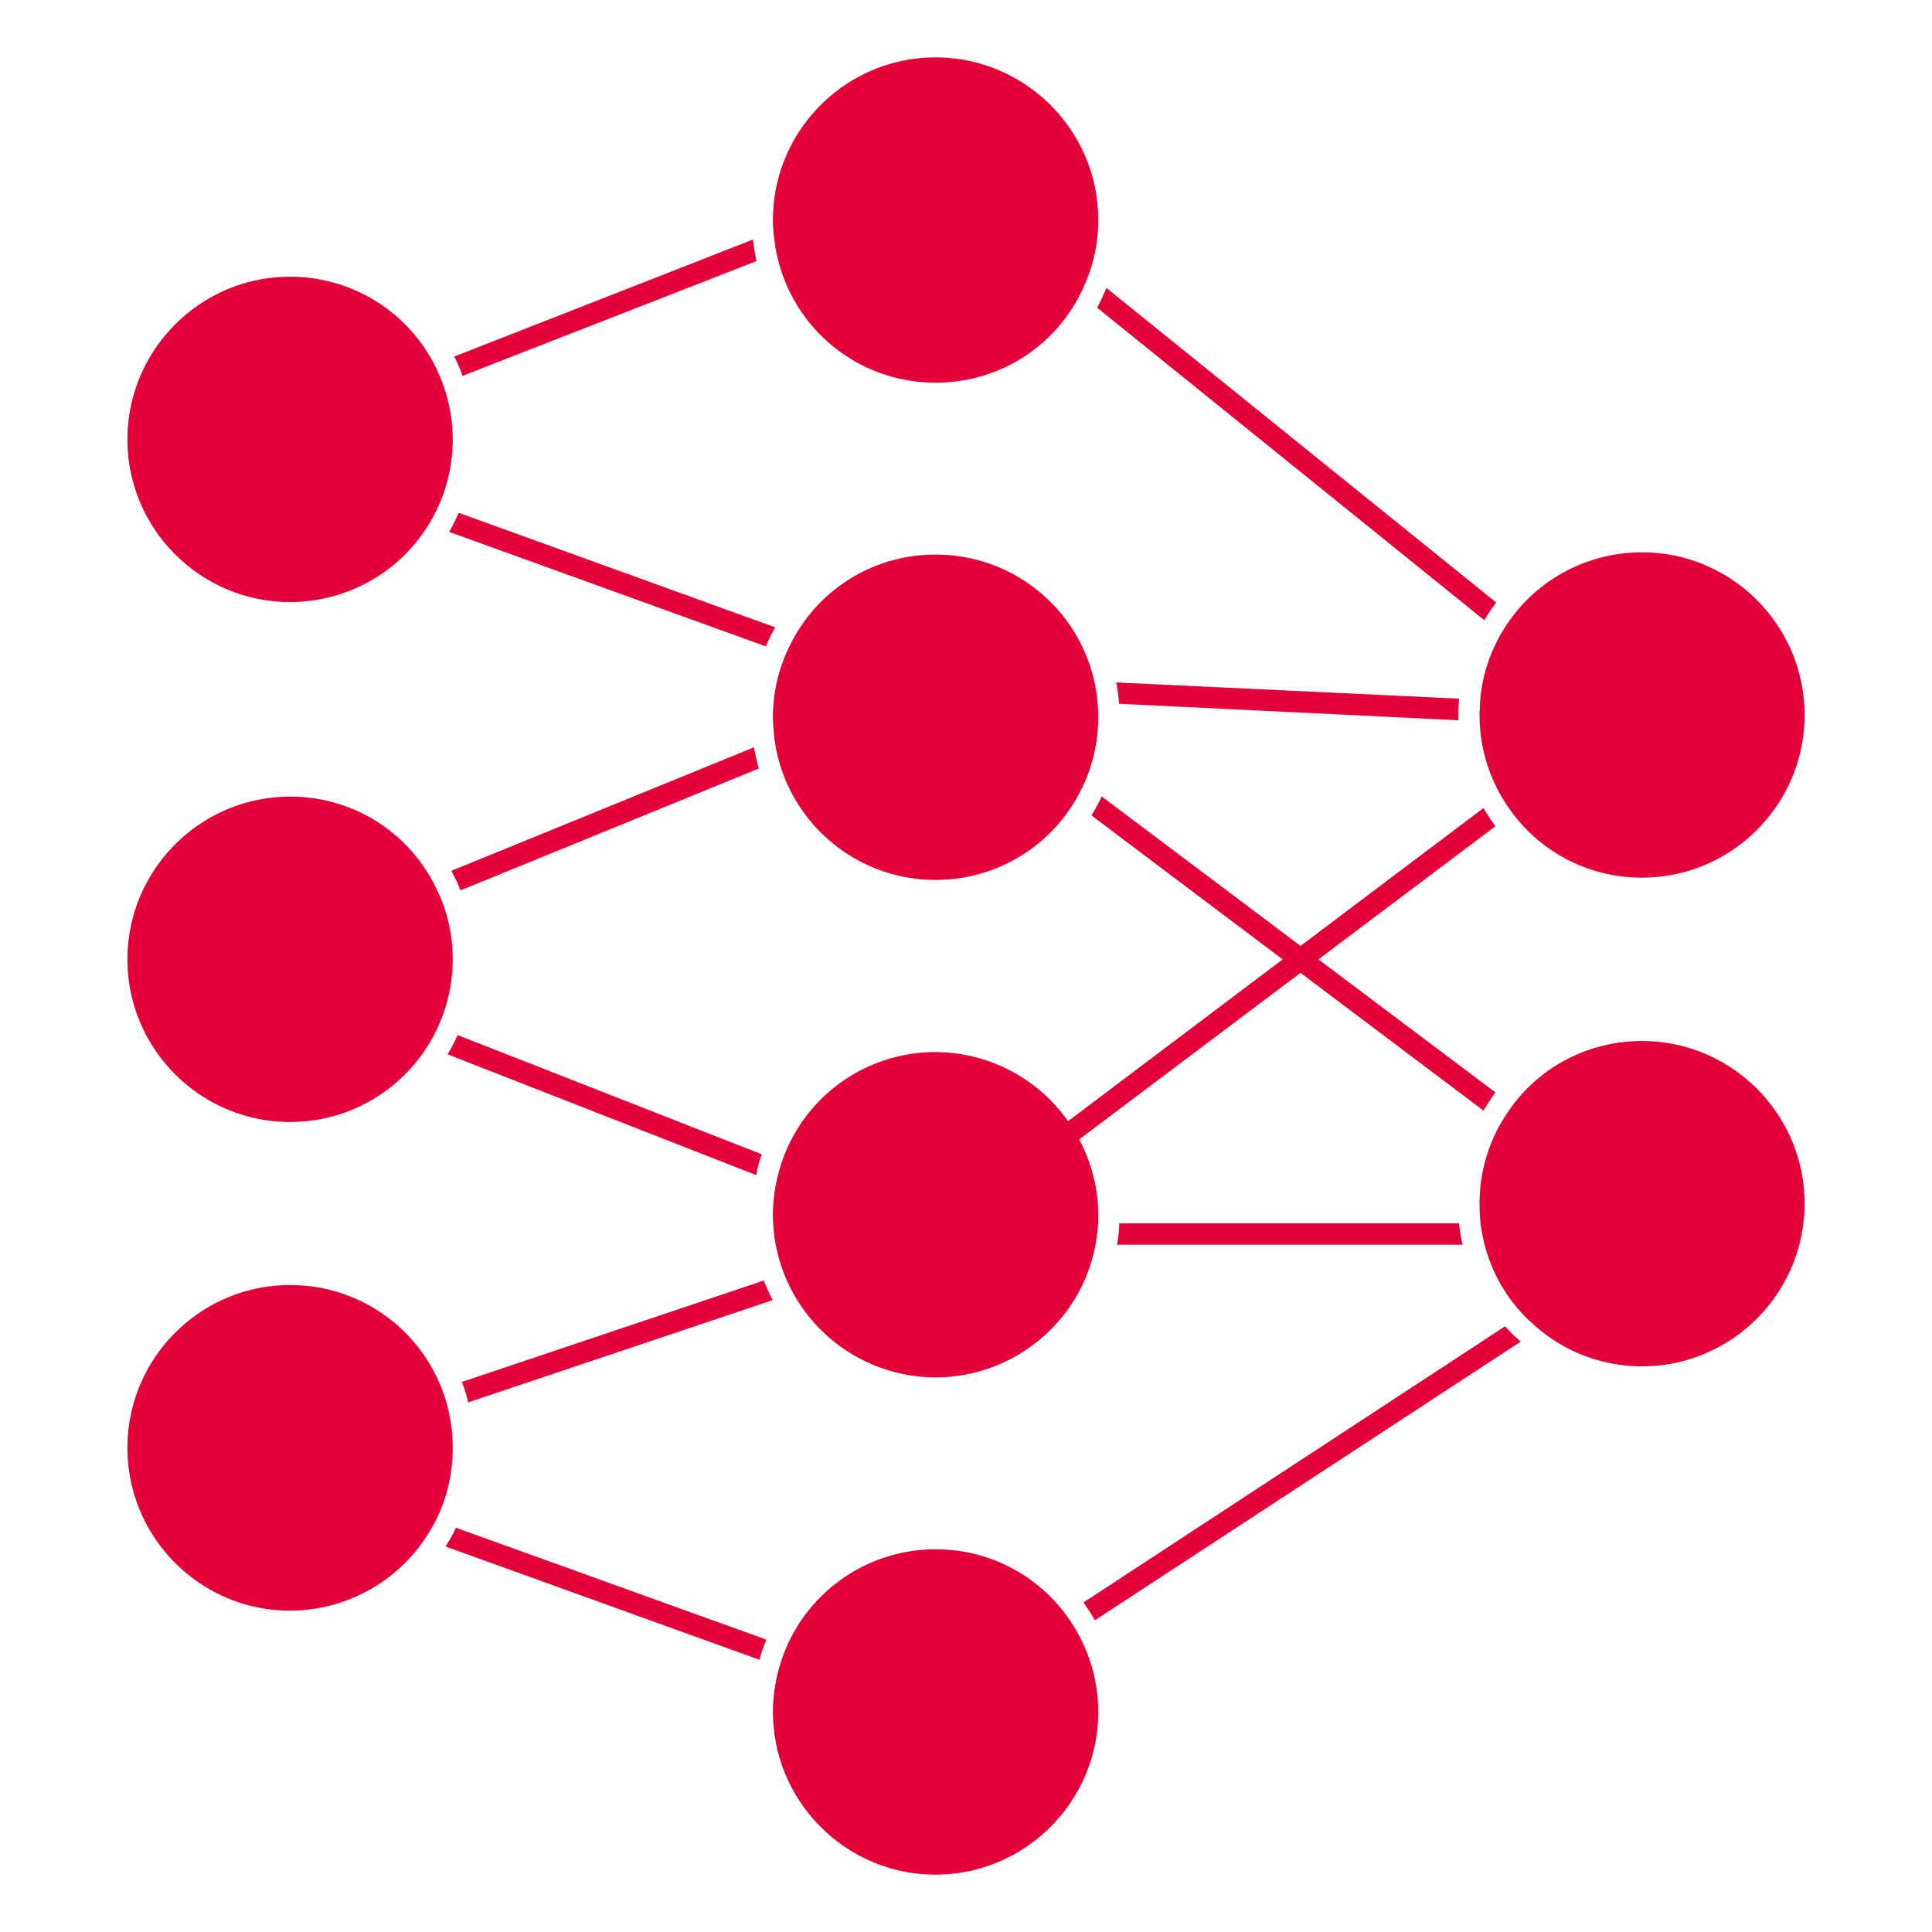
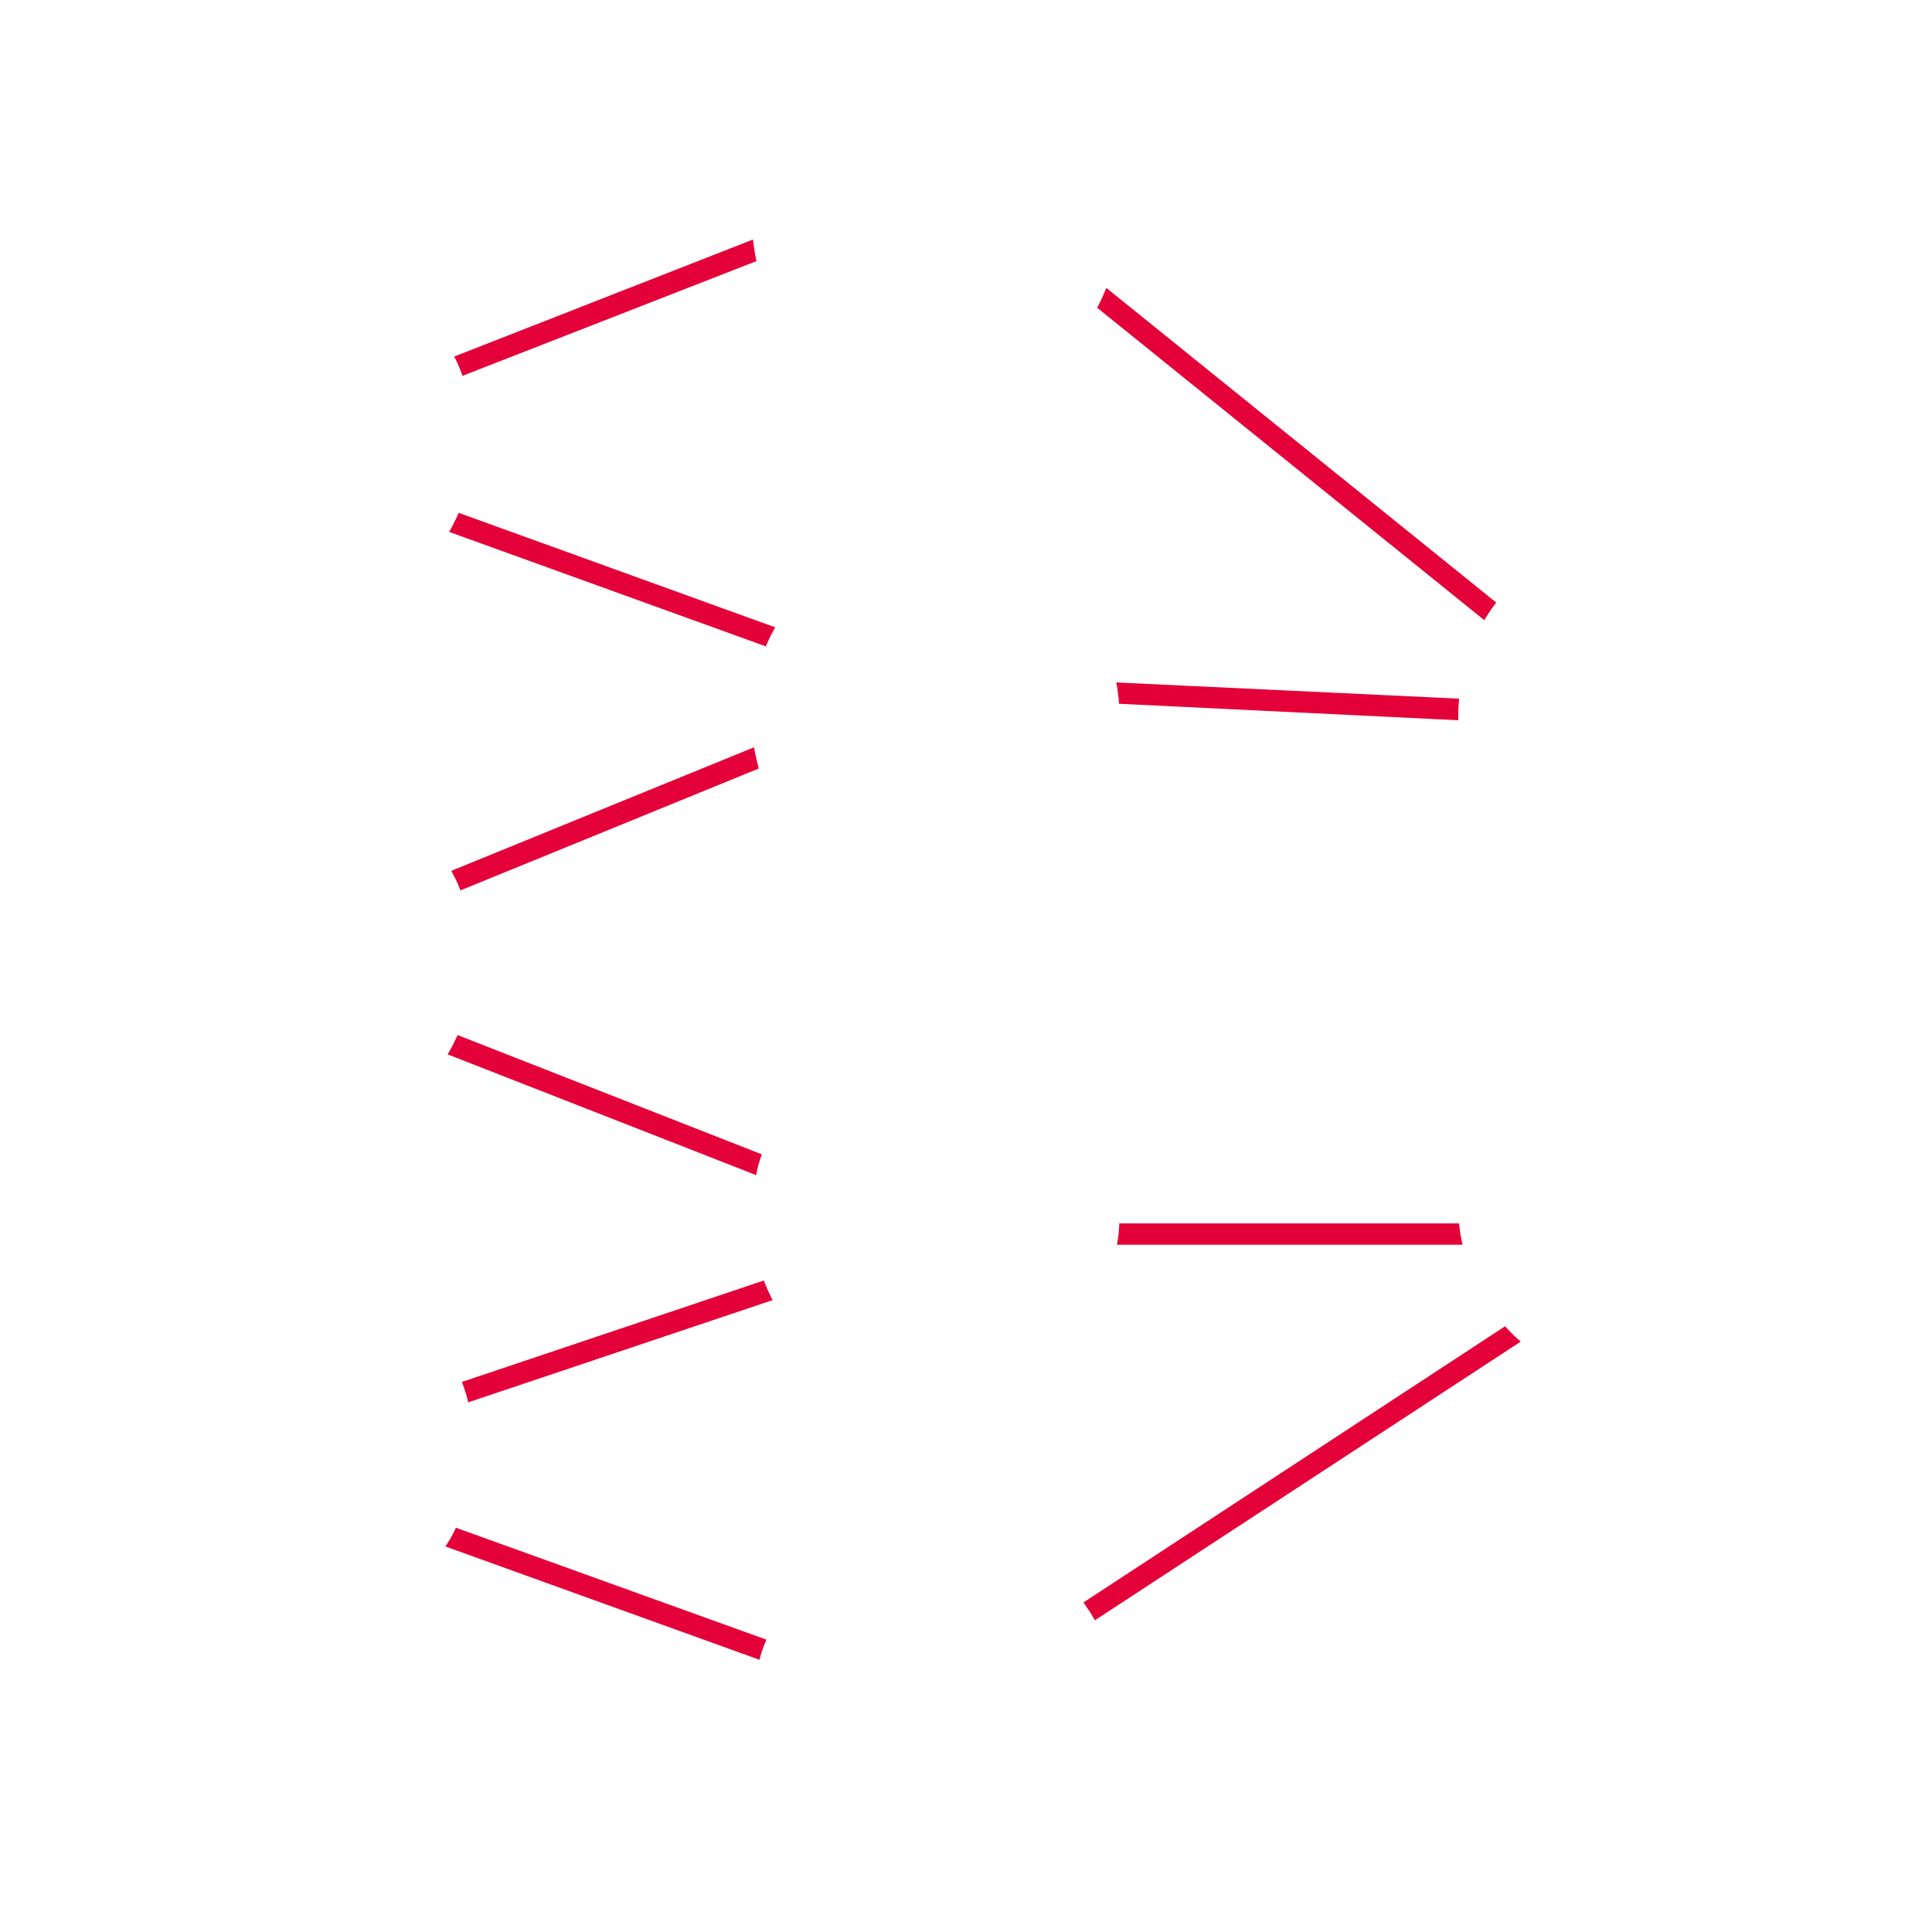
<svg xmlns="http://www.w3.org/2000/svg" width="512" height="512" x="0" y="0" viewBox="0 0 68 68" style="enable-background:new 0 0 512 512" xml:space="preserve" class="">
  <g>
    <path d="m51.355 24.59-12.07-.57.03.13c.03.22.06.42.07.62l11.95.58c-.01-.06-.01-.12-.01-.18 0-.09 0-.17.01-.25 0-.11.01-.22.02-.33M52.245 21.83c.04-.08.09-.15.14-.23.09-.14.18-.27.28-.39l-13.73-11.08c0 .02-.01.04-.02.06-.09.22-.19.44-.3.64zM16.275 13.23l10.35-4.04a7.56 7.56 0 0 1-.11-.66c-.01-.03-.01-.06-.01-.1l-10.52 4.12c.05.09.1.19.14.29.06.13.11.26.15.39M27.175 22.28c.04-.07.07-.13.11-.2l-11.14-4.03c-.07.16-.15.32-.23.48-.04.07-.07.13-.11.19l11.15 4.03c.07-.16.14-.32.22-.47M39.395 43.06c0 .05 0 .11-.01.16 0 .13-.02.26-.04.4l-.03.19h12.17c-.02-.05-.03-.1-.04-.15-.04-.19-.07-.39-.09-.6zM15.755 37.11l10.86 4.25a3.971 3.971 0 0 1 .2-.73l-10.71-4.2c-.07.16-.15.32-.23.47l-.12.21M26.705 27.05c-.05-.2-.1-.4-.14-.6-.01-.05-.02-.1-.02-.15l-10.66 4.35c.05.09.09.18.14.27.07.14.13.28.18.42zM15.755 54.31c-.02.04-.05.08-.08.12l11.06 3.99c.02-.12.06-.23.1-.35.04-.12.09-.24.14-.36l-10.93-3.94c-.08.19-.18.37-.29.54M52.975 46.68l-14.84 9.72c.07.1.14.21.21.31.07.11.13.21.19.32l14.99-9.81c-.03-.02-.05-.05-.08-.07-.17-.15-.32-.3-.47-.47M26.885 45.07l-10.63 3.57c.05.12.09.24.13.37.04.12.07.23.09.35l10.72-3.6c-.04-.07-.07-.14-.11-.22-.07-.15-.14-.31-.2-.47" fill="#e40038" data-original="#000000" opacity="1" />
-     <path d="M52.375 28.7c-.06-.09-.11-.17-.16-.26l-6.44 4.853-7-5.263c-.02.06-.05.11-.08.17-.09.17-.18.34-.28.5l6.731 5.068-7.555 5.694a5.726 5.726 0 0 0-4.666-2.432c-2.61 0-4.88 1.76-5.53 4.28-.12.46-.19.93-.19 1.44 0 .86.19 1.69.56 2.47a5.742 5.742 0 0 0 5.16 3.26c2.88 0 5.32-2.15 5.68-4.98.04-.24.05-.49.05-.75 0-.925-.24-1.83-.673-2.646l7.792-5.863 6.441 4.849c.05-.09.1-.17.16-.26.08-.13.17-.26.26-.38l-6.23-4.683 6.23-4.687c-.09-.12-.18-.25-.26-.38M57.795 36.64c-1.95 0-3.74.97-4.79 2.6-.61.93-.93 2.01-.93 3.12 0 .4.03.78.11 1.15.24 1.2.87 2.3 1.77 3.09 1.05.96 2.41 1.49 3.84 1.49 3.15 0 5.72-2.57 5.72-5.73 0-3.15-2.57-5.72-5.72-5.72M52.075 25.17c0 1.11.32 2.19.93 3.12a5.667 5.667 0 0 0 4.79 2.6c3.15 0 5.72-2.57 5.72-5.72 0-3.16-2.57-5.73-5.72-5.73-1.93 0-3.72.96-4.78 2.57-.59.9-.92 1.94-.93 2.96-.01.06-.01.13-.01.2M10.205 21.19c2.11 0 4.05-1.15 5.05-3.02a5.694 5.694 0 0 0 .18-5.03 5.701 5.701 0 0 0-5.23-3.4c-3.15 0-5.72 2.57-5.72 5.73 0 3.15 2.57 5.72 5.72 5.72M15.675 49.24a5.71 5.71 0 0 0-5.47-4.01c-3.15 0-5.72 2.57-5.72 5.73 0 3.16 2.57 5.73 5.72 5.73 2.01 0 3.89-1.07 4.91-2.78.54-.87.82-1.89.82-2.95 0-.59-.09-1.17-.26-1.72M32.925 13.47c2.35 0 4.43-1.4 5.3-3.57.29-.68.43-1.41.43-2.16 0-3.15-2.57-5.72-5.73-5.72-3.15 0-5.72 2.57-5.72 5.72 0 .24.02.48.05.7a5.708 5.708 0 0 0 5.67 5.03M32.925 30.97c2.17 0 4.12-1.2 5.1-3.12.41-.79.63-1.69.63-2.61 0-.31-.03-.63-.08-.96a5.714 5.714 0 0 0-5.65-4.76c-2.15 0-4.1 1.19-5.08 3.11-.42.81-.64 1.69-.64 2.61 0 .34.04.69.1 1.07.51 2.7 2.87 4.66 5.62 4.66M10.205 39.49a5.71 5.71 0 0 0 5.01-2.95c.47-.85.72-1.81.72-2.77 0-.88-.2-1.75-.59-2.52a5.667 5.667 0 0 0-5.14-3.21c-3.15 0-5.72 2.57-5.72 5.73 0 3.15 2.57 5.72 5.72 5.72M32.925 54.53c-2.41 0-4.57 1.52-5.38 3.79-.22.62-.34 1.27-.34 1.93 0 3.16 2.57 5.73 5.72 5.73 3.16 0 5.73-2.57 5.73-5.73 0-1.11-.33-2.2-.94-3.13a5.681 5.681 0 0 0-4.79-2.59" fill="#e40038" data-original="#000000" opacity="1" />
  </g>
</svg>